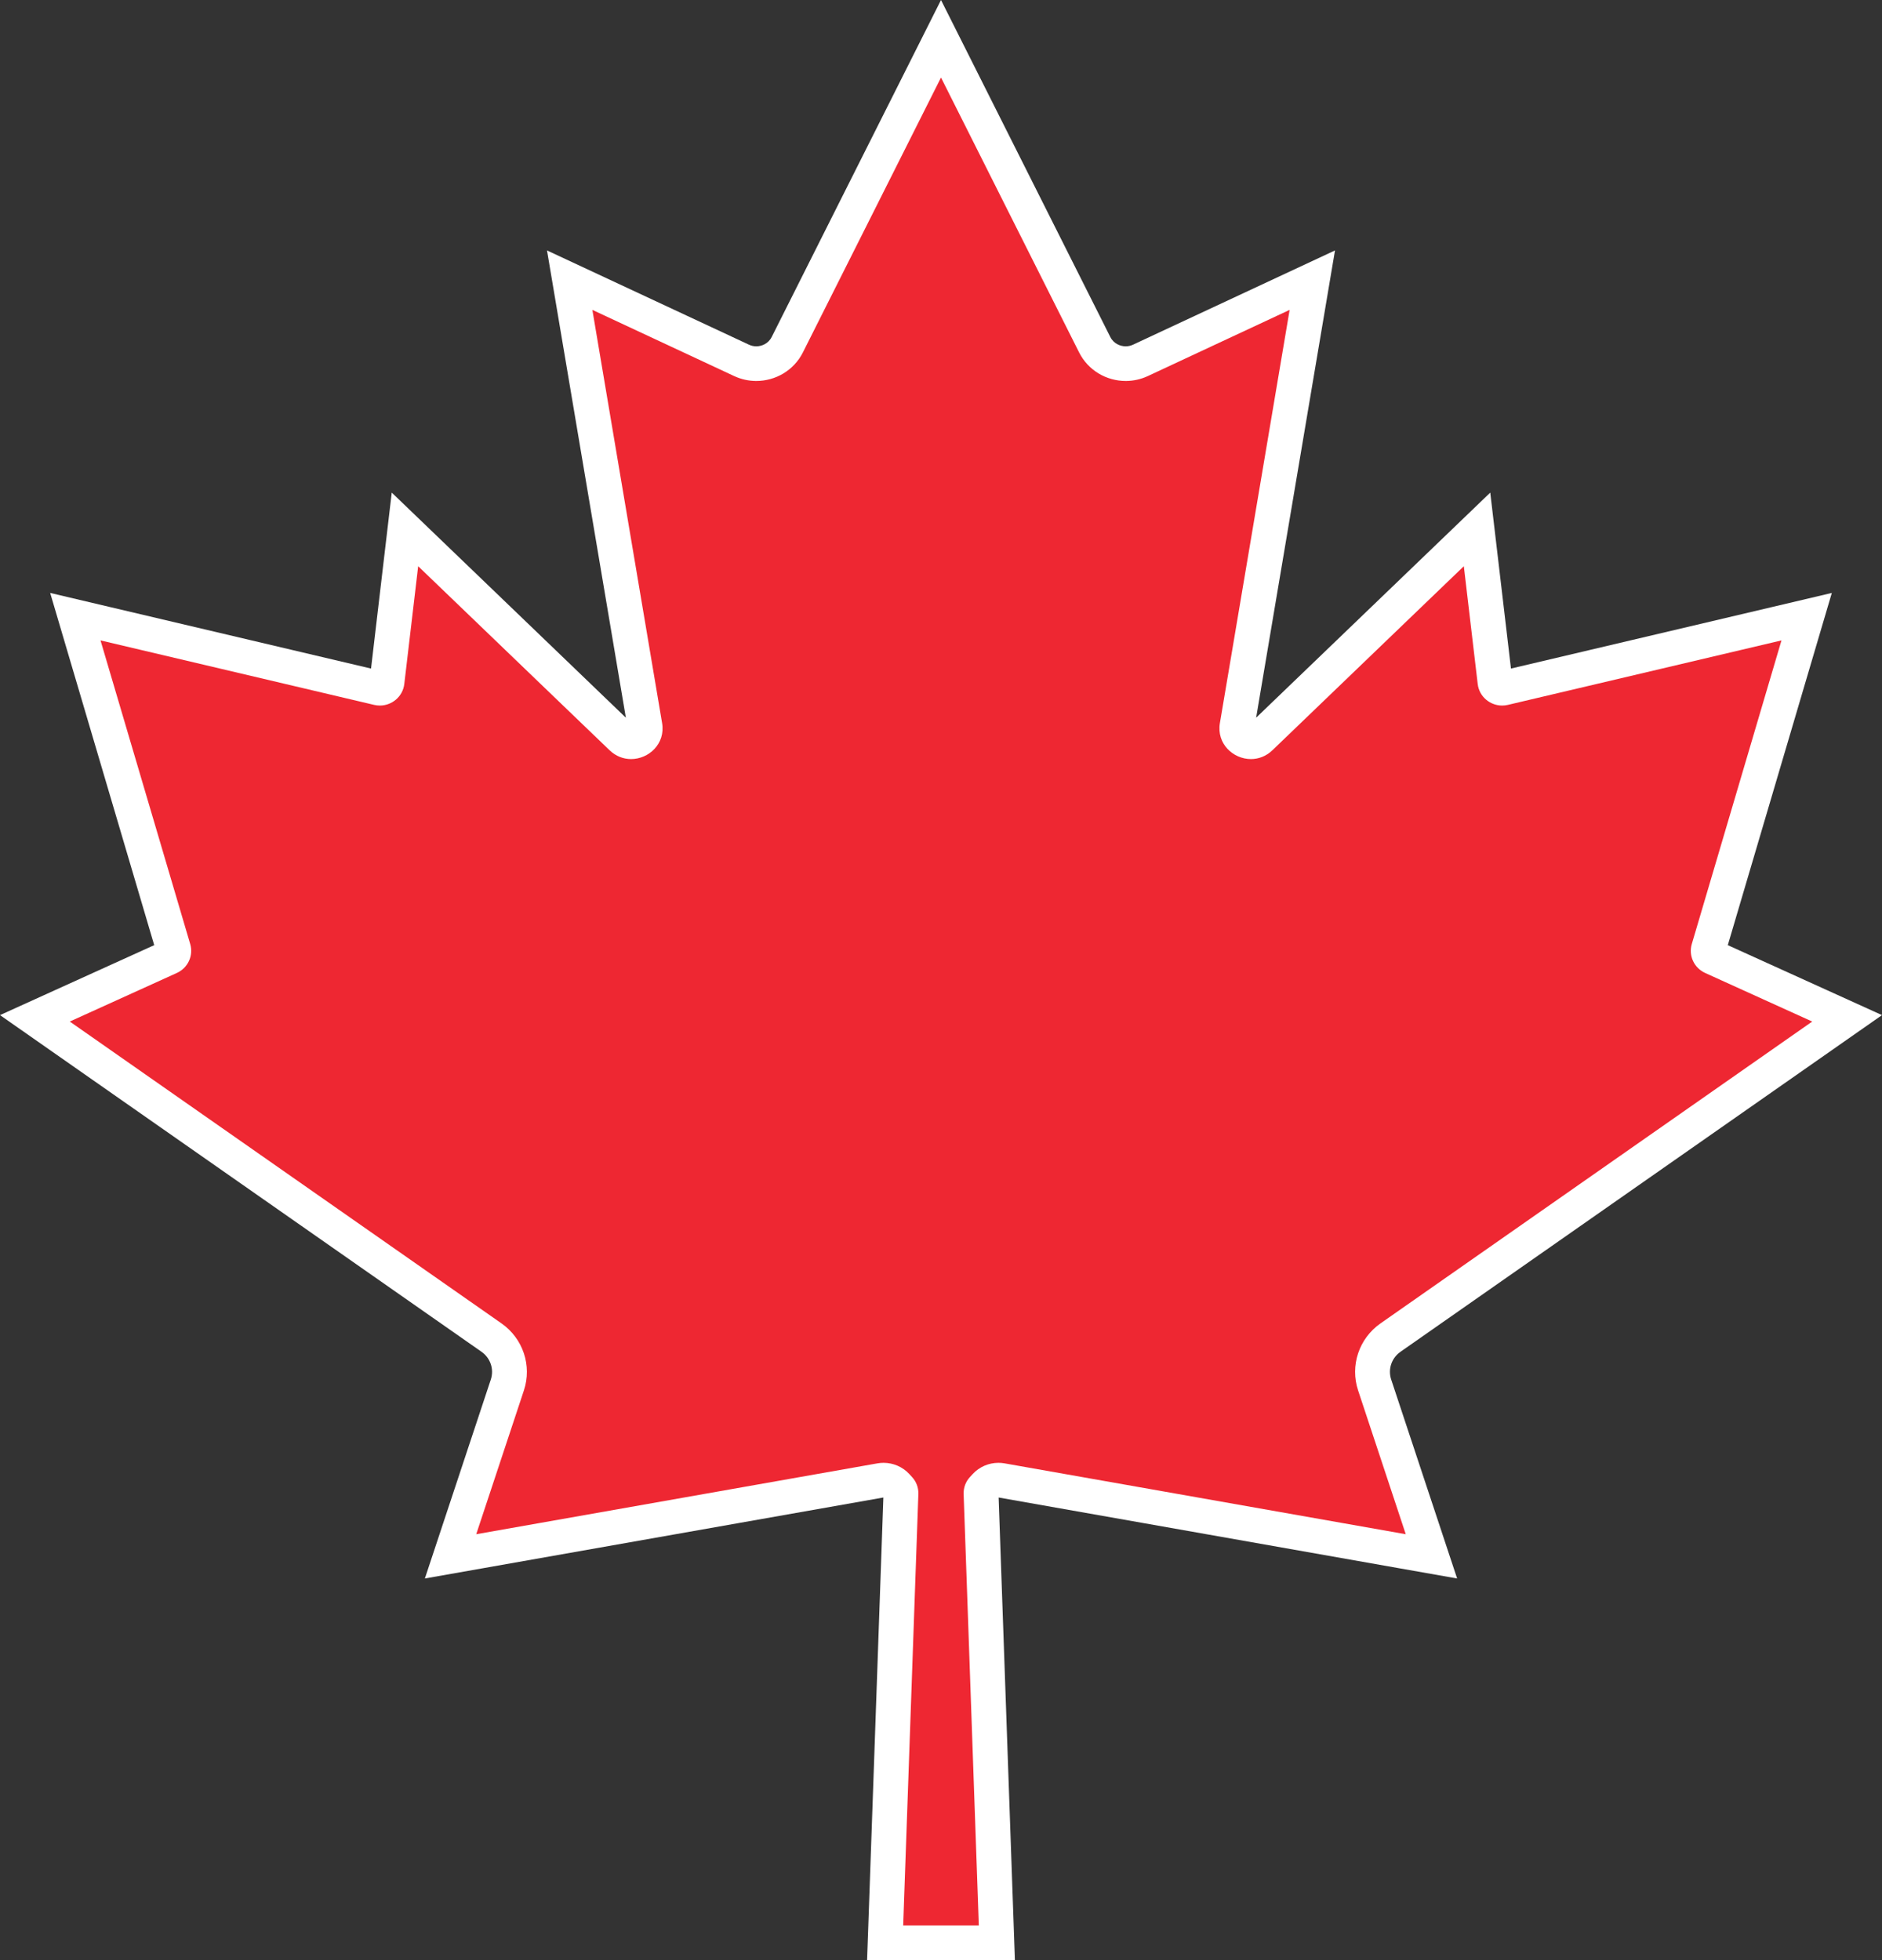
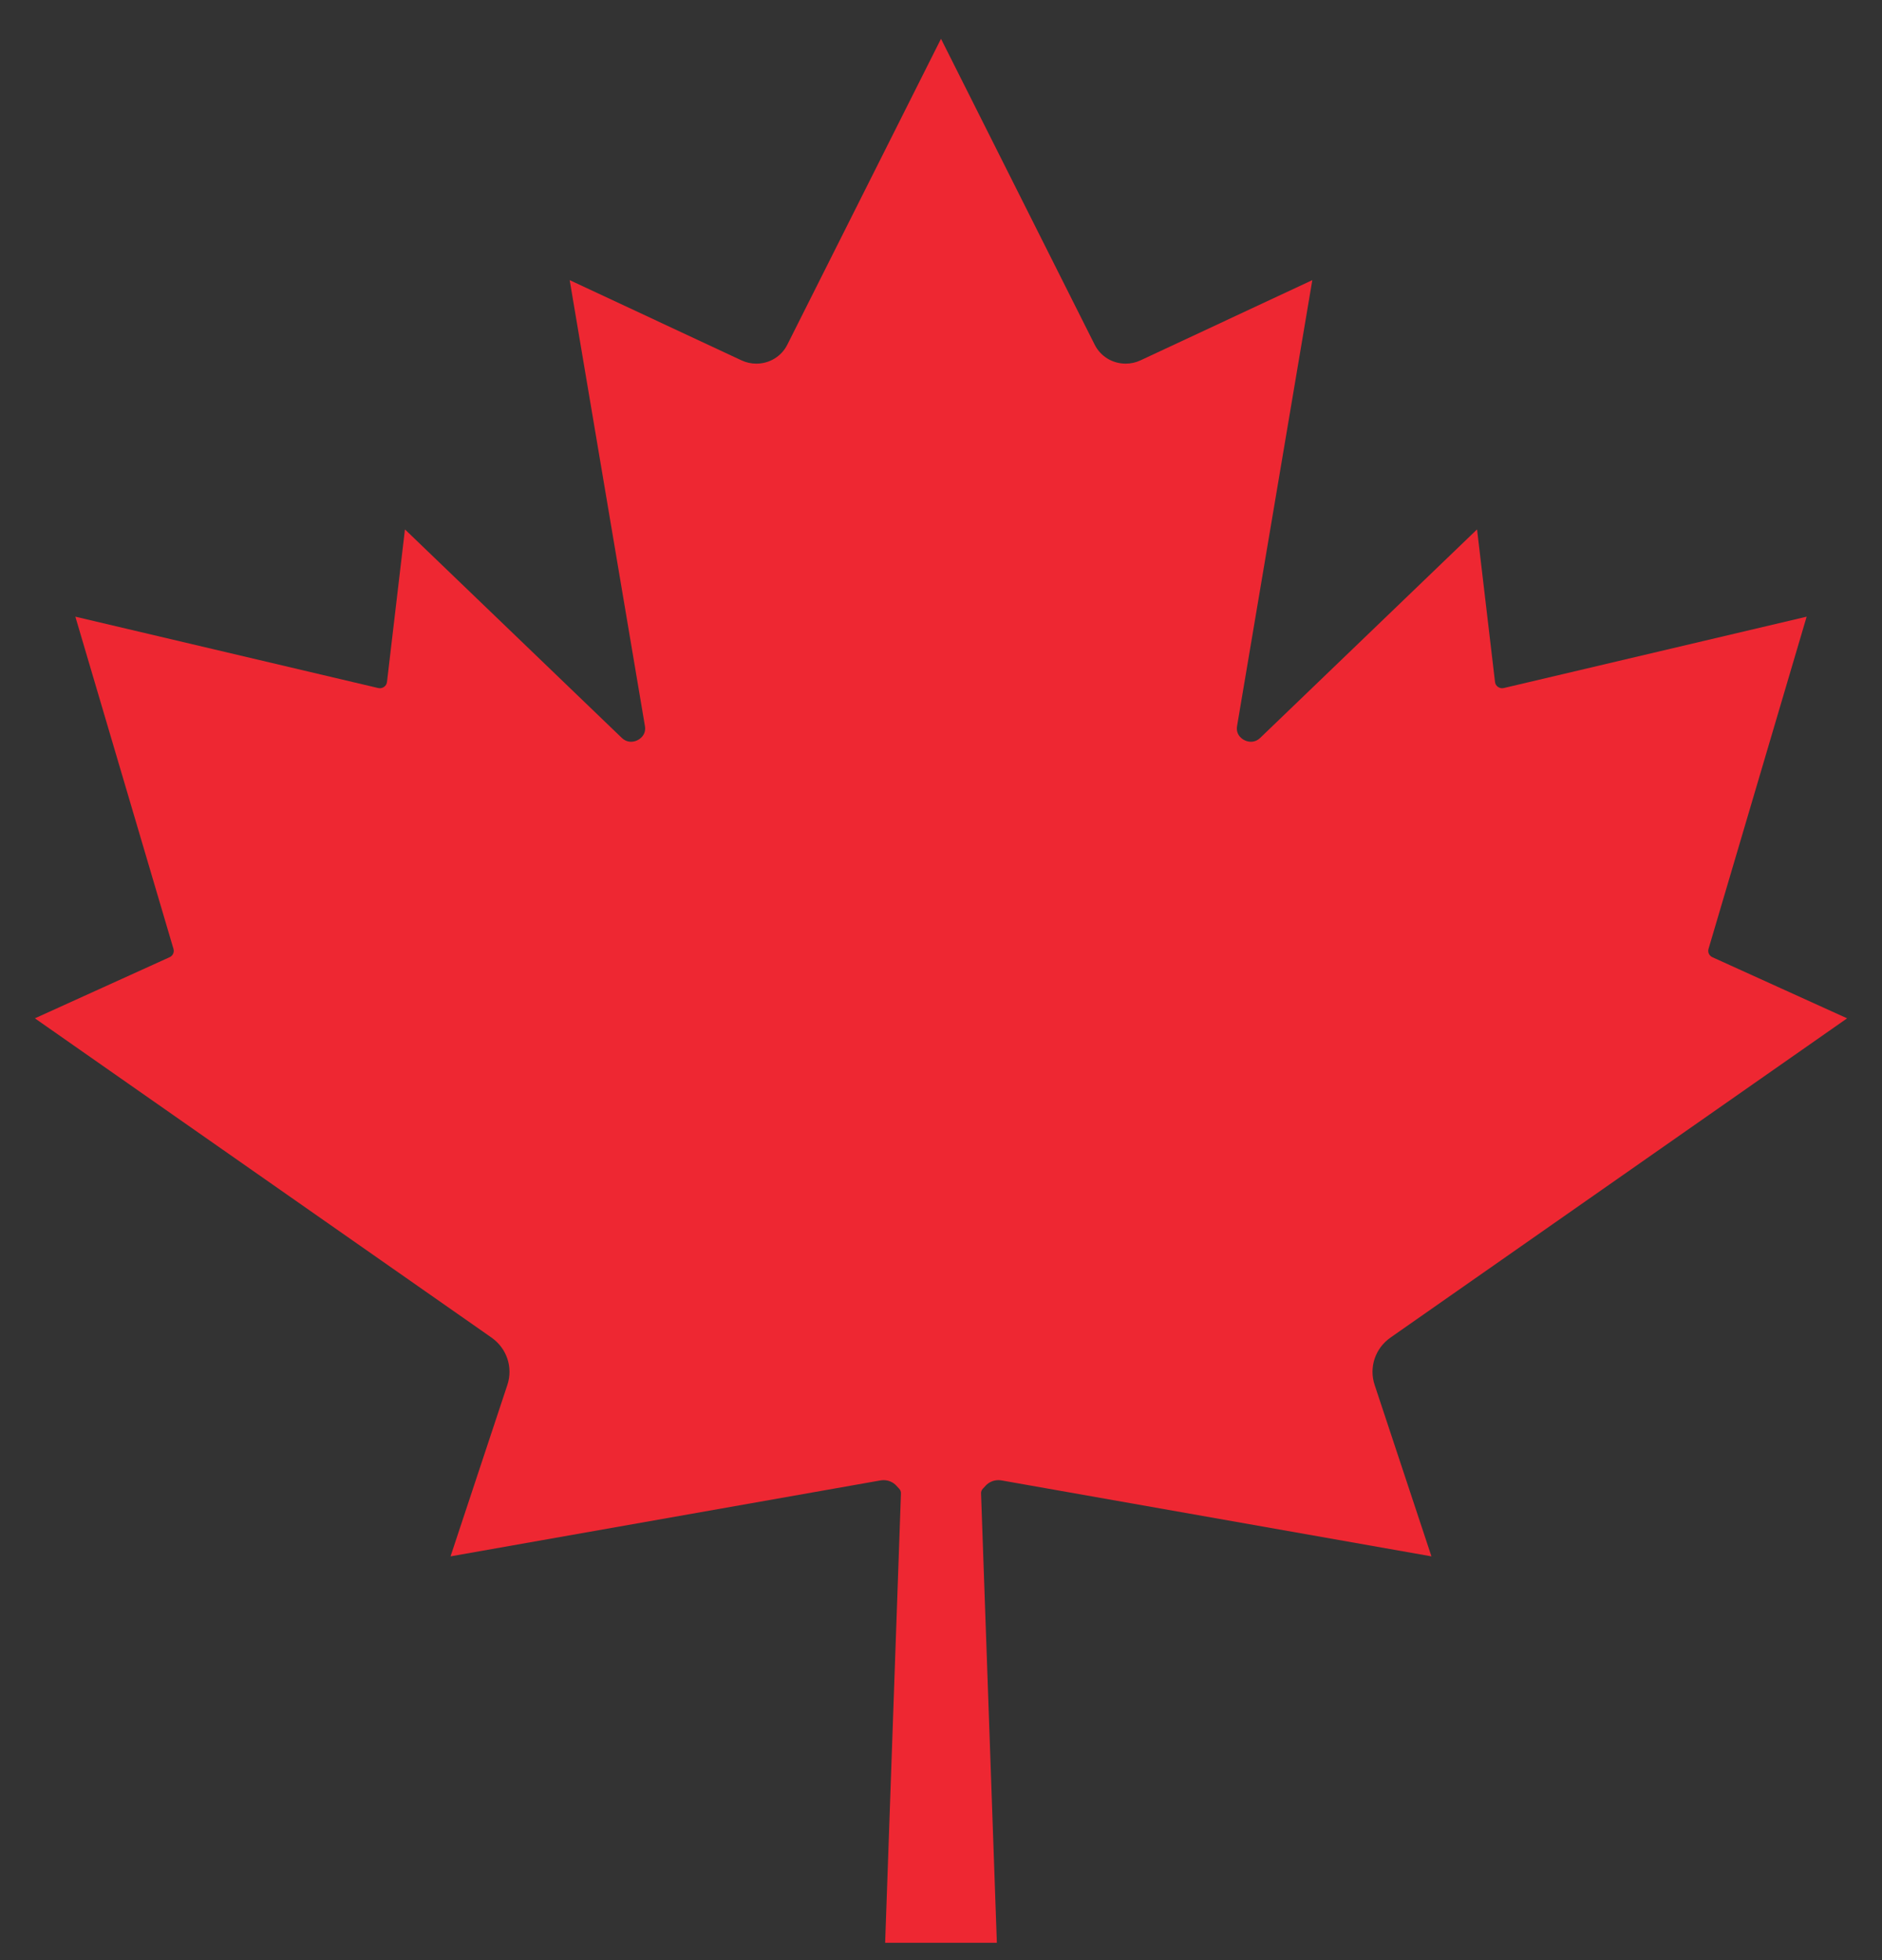
<svg xmlns="http://www.w3.org/2000/svg" height="500.0" preserveAspectRatio="xMidYMid meet" version="1.0" viewBox="10.0 0.0 480.0 500.0" width="480.0" zoomAndPan="magnify">
  <rect x="10.0" y="0.0" width="480.0" height="500.0" fill="#333333" stroke="none" />
  <g>
    <g id="change1_1">
      <path d="M 235.754 495.582 L 239.785 380.934 C 239.801 380.504 239.645 380.086 239.348 379.766 L 238.637 378.996 C 237.801 378.086 236.602 377.562 235.352 377.562 C 235.09 377.562 234.824 377.59 234.566 377.633 L 124.91 397.004 L 139.398 353.285 C 140.891 348.789 139.262 343.93 135.344 341.188 L 18.898 259.762 L 53.254 244.172 C 54.082 243.797 54.496 242.906 54.246 242.059 L 29.219 157.305 L 106.438 175.504 C 106.586 175.539 106.734 175.559 106.879 175.559 C 107.672 175.559 108.578 175 108.699 173.969 L 113.281 135.043 L 168.555 188.195 C 169.254 188.867 170.059 189.211 170.949 189.211 C 172.008 189.211 173.098 188.707 173.785 187.895 C 174.43 187.141 174.664 186.227 174.484 185.18 L 155.297 71.461 L 199.121 91.922 C 200.316 92.48 201.582 92.762 202.891 92.762 C 206.27 92.762 209.305 90.91 210.801 87.93 L 250 9.891 L 289.199 87.93 C 290.695 90.91 293.73 92.762 297.109 92.762 C 298.418 92.762 299.688 92.48 300.879 91.922 L 344.703 71.461 L 325.516 185.18 C 325.336 186.227 325.57 187.141 326.215 187.895 C 326.902 188.707 327.988 189.211 329.051 189.211 C 329.941 189.211 330.746 188.867 331.445 188.195 L 386.719 135.043 L 391.301 173.969 C 391.422 175 392.328 175.559 393.121 175.559 C 393.266 175.559 393.414 175.539 393.562 175.504 L 470.781 157.305 L 445.754 242.059 C 445.504 242.906 445.922 243.797 446.746 244.172 L 481.102 259.762 L 364.656 341.188 C 360.738 343.93 359.109 348.789 360.602 353.285 L 375.086 397.004 L 265.434 377.633 C 265.176 377.59 264.91 377.562 264.648 377.562 C 263.398 377.562 262.199 378.086 261.363 378.996 L 260.652 379.766 C 260.355 380.086 260.199 380.504 260.215 380.934 L 264.246 495.582 L 235.754 495.582" fill="#ee2732" />
    </g>
    <g id="change2_1">
-       <path d="M 250 0 L 242.051 15.828 L 206.824 85.953 C 205.938 87.715 204.211 88.344 202.891 88.344 C 202.238 88.344 201.609 88.199 201.012 87.922 L 164.859 71.043 L 149.512 63.879 L 152.316 80.508 L 169.625 183.074 L 122.832 138.078 L 109.914 125.656 L 107.824 143.402 L 104.633 170.539 L 37.688 154.762 L 22.797 151.25 L 27.109 165.852 L 49.332 241.094 L 24.105 252.539 L 10 258.941 L 22.684 267.812 L 132.789 344.805 C 135.09 346.414 136.051 349.27 135.18 351.902 L 123.02 388.594 L 118.363 402.648 L 133.016 400.062 L 235.301 381.992 L 231.473 490.852 L 231.148 500 L 268.848 500 L 268.527 490.852 L 264.699 381.992 L 366.984 400.062 L 381.637 402.648 L 376.98 388.594 L 364.82 351.902 C 363.949 349.27 364.91 346.414 367.211 344.805 L 477.316 267.812 L 490 258.941 L 475.895 252.539 L 450.672 241.094 L 472.891 165.852 L 477.203 151.25 L 462.312 154.762 L 395.367 170.539 L 392.176 143.402 L 390.086 125.656 L 377.168 138.078 L 330.375 183.074 L 347.684 80.508 L 350.488 63.879 L 335.141 71.043 L 298.988 87.922 C 298.391 88.199 297.762 88.344 297.109 88.344 C 295.789 88.344 294.062 87.715 293.176 85.953 L 257.949 15.828 Z M 250 19.777 L 285.227 89.902 C 287.535 94.504 292.227 97.18 297.109 97.18 C 299.012 97.18 300.938 96.777 302.77 95.922 L 338.918 79.043 L 321.133 184.445 C 320.242 189.723 324.52 193.629 329.051 193.629 C 330.957 193.629 332.906 192.938 334.535 191.371 L 383.348 144.434 L 386.887 174.484 C 387.262 177.68 390.012 179.977 393.121 179.977 C 393.605 179.977 394.094 179.922 394.59 179.805 L 464.363 163.359 L 441.488 240.812 C 440.617 243.77 442.066 246.906 444.898 248.191 L 472.203 260.582 L 362.102 337.574 C 356.605 341.418 354.285 348.348 356.379 354.668 L 368.535 391.359 L 266.211 373.281 C 265.691 373.191 265.168 373.145 264.648 373.145 C 262.176 373.145 259.785 374.168 258.086 376.008 L 257.379 376.777 C 256.293 377.953 255.719 379.5 255.773 381.09 L 259.645 491.164 L 240.355 491.164 L 244.227 381.09 C 244.281 379.5 243.707 377.953 242.621 376.777 L 241.914 376.008 C 240.215 374.168 237.824 373.145 235.352 373.145 C 234.832 373.145 234.309 373.191 233.789 373.281 L 131.461 391.359 L 143.621 354.668 C 145.715 348.348 143.395 341.418 137.898 337.574 L 27.797 260.582 L 55.098 248.191 C 57.93 246.906 59.383 243.77 58.512 240.812 L 35.637 163.359 L 105.41 179.805 C 105.906 179.922 106.395 179.977 106.879 179.977 C 109.988 179.977 112.738 177.68 113.113 174.484 L 116.652 144.434 L 165.465 191.371 C 167.094 192.938 169.043 193.629 170.949 193.629 C 175.48 193.629 179.758 189.723 178.867 184.445 L 161.082 79.043 L 197.23 95.922 C 199.062 96.777 200.988 97.18 202.891 97.18 C 207.773 97.18 212.465 94.504 214.773 89.902 L 250 19.777" fill="#fff" />
-     </g>
+       </g>
  </g>
</svg>